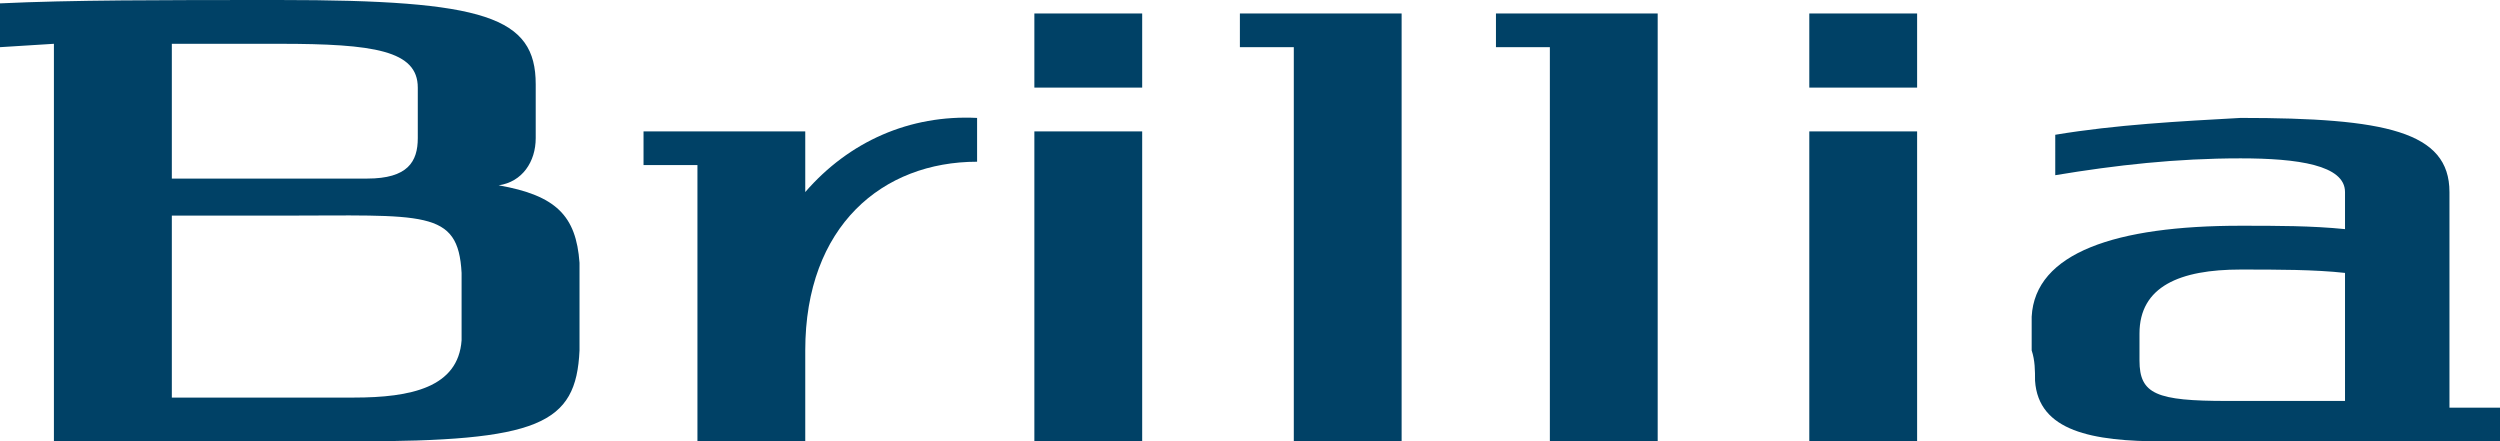
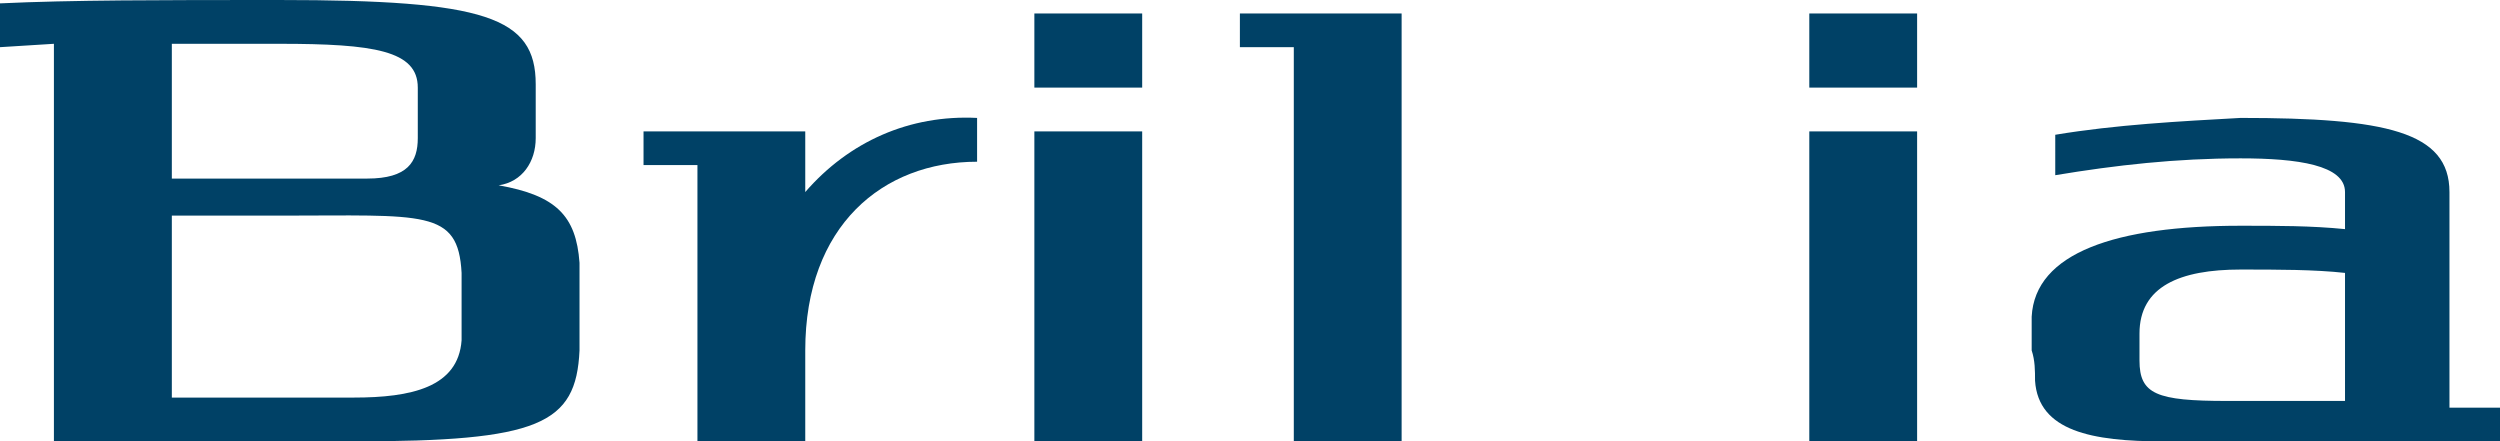
<svg xmlns="http://www.w3.org/2000/svg" version="1.1" id="レイヤー_1" x="0px" y="0px" viewBox="0 0 74.2 13.1" style="enable-background:new 0 0 74.2 13.1;" xml:space="preserve">
  <style type="text/css">
	.st0{fill:#004166;}
</style>
  <g id="レイヤー_2_00000000218862939610644260000008925458189451704465_">
    <g id="レイヤー_1-2">
      <rect x="30.7" y="0.4" class="st0" width="3.2" height="2.2" />
      <rect x="30.7" y="3.9" class="st0" width="3.2" height="9.2" />
      <rect x="53.7" y="0.4" class="st0" width="3.2" height="2.2" />
      <rect x="53.7" y="3.9" class="st0" width="3.2" height="9.2" />
      <polygon class="st0" points="41.6,0.4 36.8,0.4 36.8,1.4 38.4,1.4 38.4,13.1 41.6,13.1   " />
-       <polygon class="st0" points="49.2,0.4 44.4,0.4 44.4,1.4 46,1.4 46,13.1 49.2,13.1   " />
      <path class="st0" d="M13.7,10.1c-0.1,1.4-1.5,1.7-3.2,1.7H5.1V6.4c0.8,0,1.8,0,3.2,0c4.3,0,5.3-0.2,5.4,1.7c0,0.3,0,0.7,0,1    S13.7,9.8,13.7,10.1 M8.3,1.3c2.8,0,4.1,0.2,4.1,1.3c0,0.2,0,0.5,0,0.7s0,0.5,0,0.8c0,0.7-0.3,1.2-1.5,1.2c-0.8,0-1.7,0-2.6,0    c-1.2,0-2.3,0-3.2,0v-4H8.3 M17.2,7.8c-0.1-1.4-0.7-2-2.4-2.3c0.7-0.1,1.1-0.7,1.1-1.4c0-0.3,0-0.5,0-0.8s0-0.5,0-0.8    c0-2-1.5-2.5-7.6-2.5C4.8,0,2.1,0,0,0.1v1.3l1.6-0.1v11.8h8.9c5.5,0,6.6-0.5,6.7-2.7c0-0.4,0-0.9,0-1.3S17.2,8.2,17.2,7.8" />
      <path class="st0" d="M66.1,11.9h3.5V8.1C68.7,8,67.6,8,66.5,8c-1.8,0-3,0.5-3,1.9c0,0.1,0,0.3,0,0.4s0,0.3,0,0.4    C63.5,11.7,64,11.9,66.1,11.9 M60.3,10.4c0-0.3,0-0.7,0-1c0.1-1.9,2.5-2.7,6.2-2.7c1.1,0,2.1,0,3.1,0.1V5.7c0-0.8-1.4-1-3.1-1    c-1.9,0-3.7,0.2-5.5,0.5V4c1.8-0.3,3.7-0.4,5.5-0.5c4.3,0,6.2,0.4,6.2,2.2v6.4h1.5v1h-10c-2.1,0-3.7-0.3-3.8-1.8    C60.4,11,60.4,10.7,60.3,10.4" />
      <path class="st0" d="M23.9,5.7V3.9h-4.8v1h1.6v8.2h3.2v-2.7c0-3.7,2.3-5.6,5.1-5.6V3.5C27,3.4,25.2,4.2,23.9,5.7" />
    </g>
  </g>
</svg>